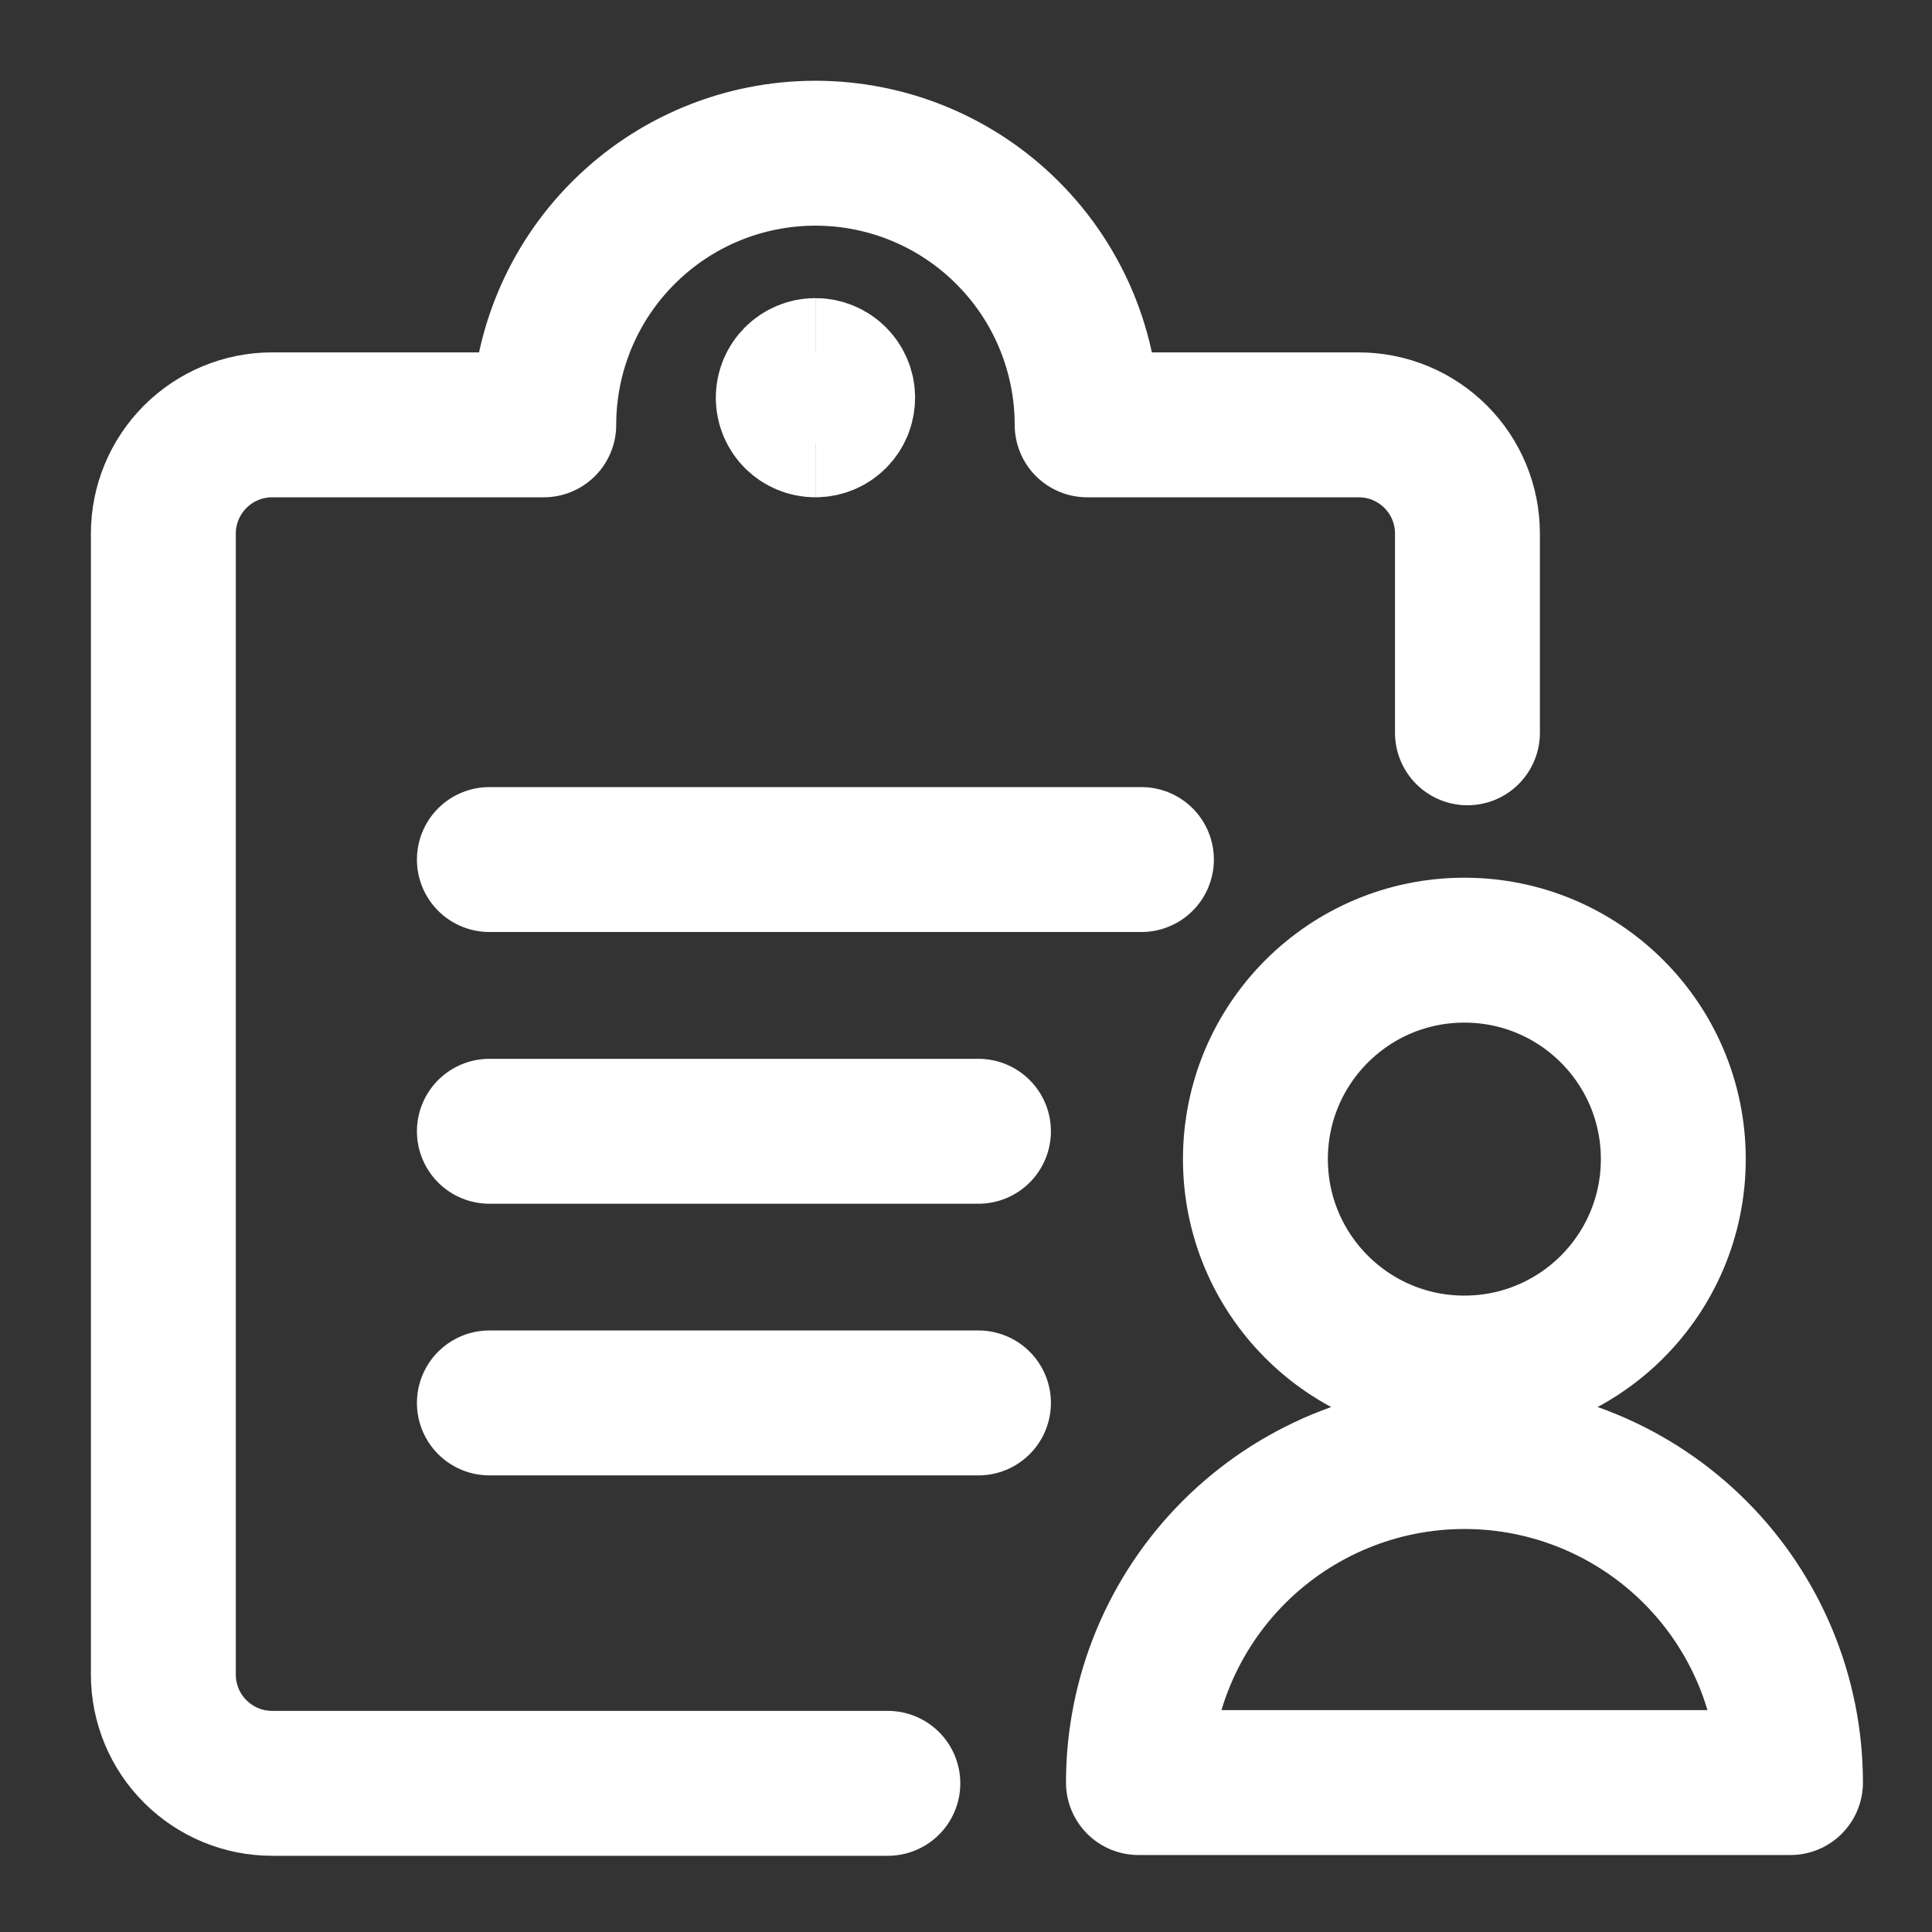
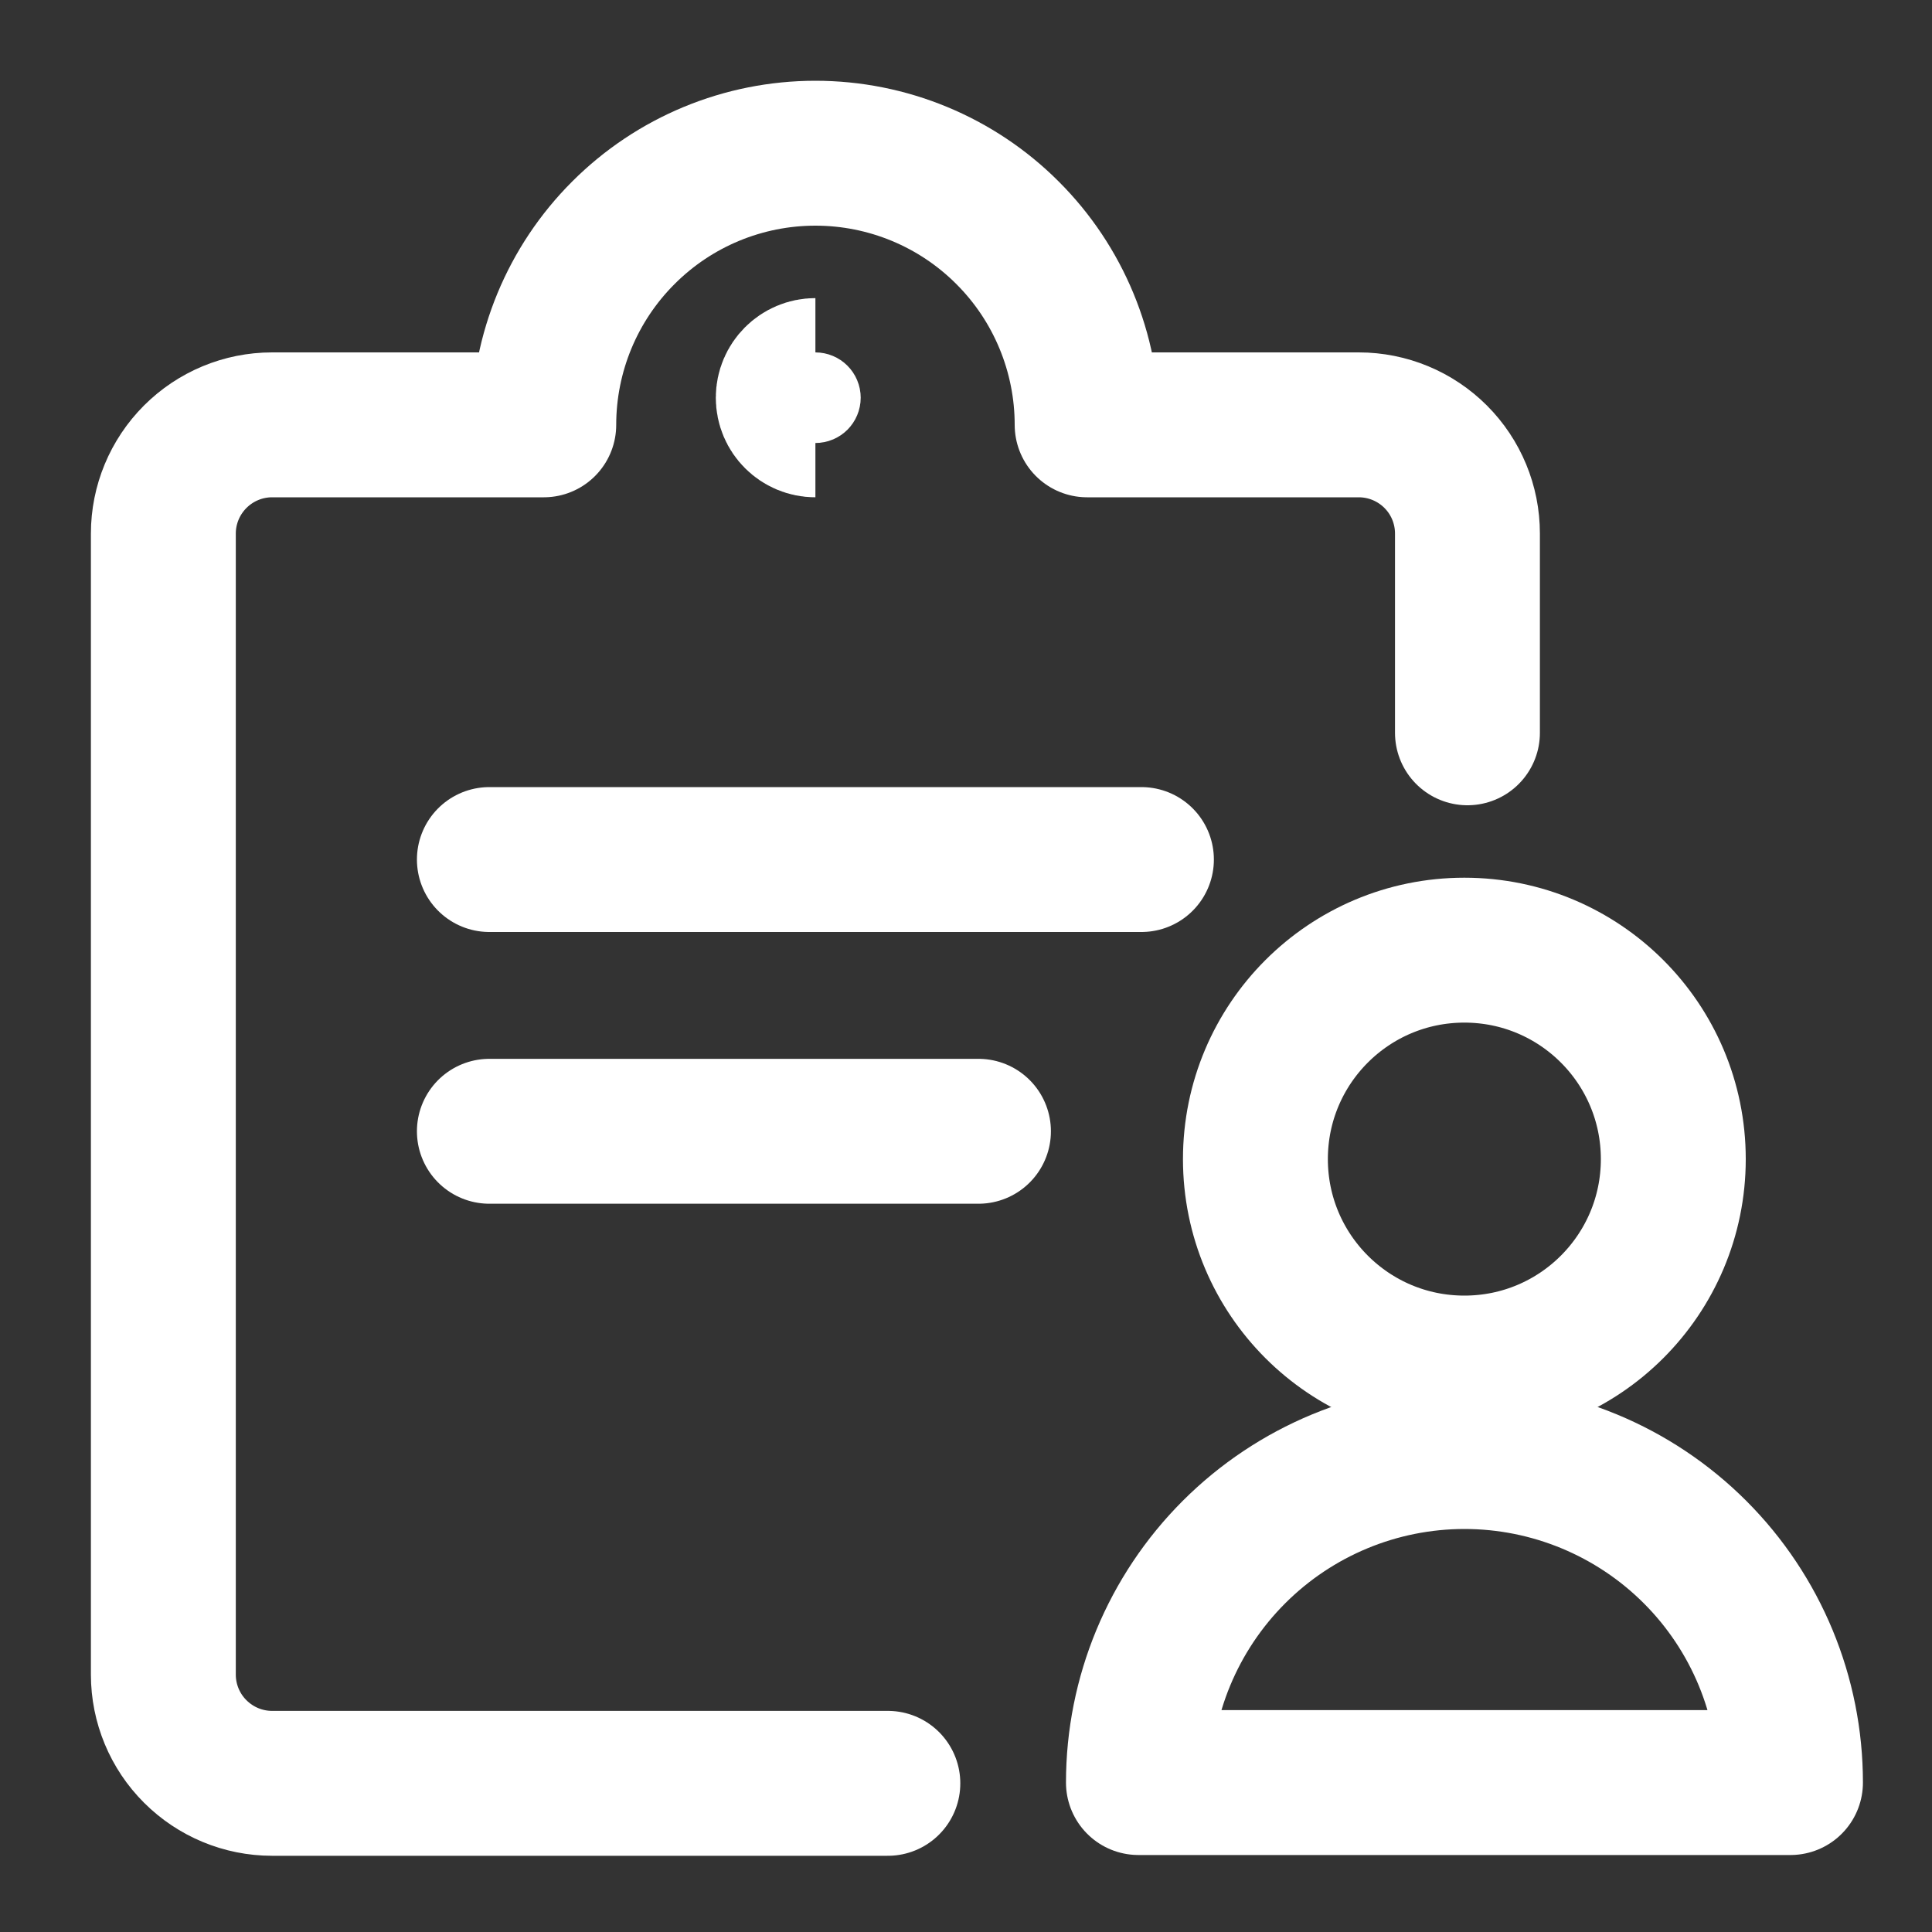
<svg xmlns="http://www.w3.org/2000/svg" width="20" height="20" viewBox="0 0 20 20" fill="none">
  <rect x="0" y="0" width="20" height="20" fill="#333333" stroke="none" />
  <path d="M15.159 14.162C16.354 14.162 17.322 13.194 17.322 11.999C17.322 10.804 16.354 9.836 15.159 9.836C13.964 9.836 12.996 10.804 12.996 11.999C12.996 13.194 13.964 14.162 15.159 14.162Z" stroke="white" stroke-width="1.5" stroke-linecap="round" stroke-linejoin="round" />
  <path d="M11.785 18.453C11.785 17.558 12.141 16.7 12.774 16.067C13.407 15.434 14.265 15.078 15.16 15.078C16.055 15.078 16.914 15.434 17.547 16.067C18.18 16.7 18.535 17.558 18.535 18.453H11.785Z" stroke="white" stroke-width="1.5" stroke-linecap="round" stroke-linejoin="round" />
  <path d="M5.066 8.898H11.816" stroke="white" stroke-width="1.5" stroke-linecap="round" stroke-linejoin="round" />
  <path d="M5.066 11.711H10.129" stroke="white" stroke-width="1.5" stroke-linecap="round" stroke-linejoin="round" />
-   <path d="M5.066 14.523H10.129" stroke="white" stroke-width="1.5" stroke-linecap="round" stroke-linejoin="round" />
  <path d="M9.191 18.461H2.816C2.518 18.461 2.232 18.342 2.021 18.131C1.81 17.921 1.691 17.634 1.691 17.336V5.523C1.691 5.225 1.81 4.939 2.021 4.728C2.232 4.517 2.518 4.398 2.816 4.398H5.629C5.629 3.653 5.925 2.937 6.453 2.41C6.98 1.882 7.695 1.586 8.441 1.586C9.187 1.586 9.903 1.882 10.43 2.41C10.958 2.937 11.254 3.653 11.254 4.398H14.066C14.365 4.398 14.651 4.517 14.862 4.728C15.073 4.939 15.191 5.225 15.191 5.523V7.586" stroke="white" stroke-width="1.5" stroke-linecap="round" stroke-linejoin="round" />
  <path d="M8.441 4.398C8.286 4.398 8.16 4.273 8.16 4.117C8.16 3.962 8.286 3.836 8.441 3.836" stroke="white" stroke-width="1.5" />
-   <path d="M8.441 4.398C8.597 4.398 8.723 4.273 8.723 4.117C8.723 3.962 8.597 3.836 8.441 3.836" stroke="white" stroke-width="1.5" />
</svg>